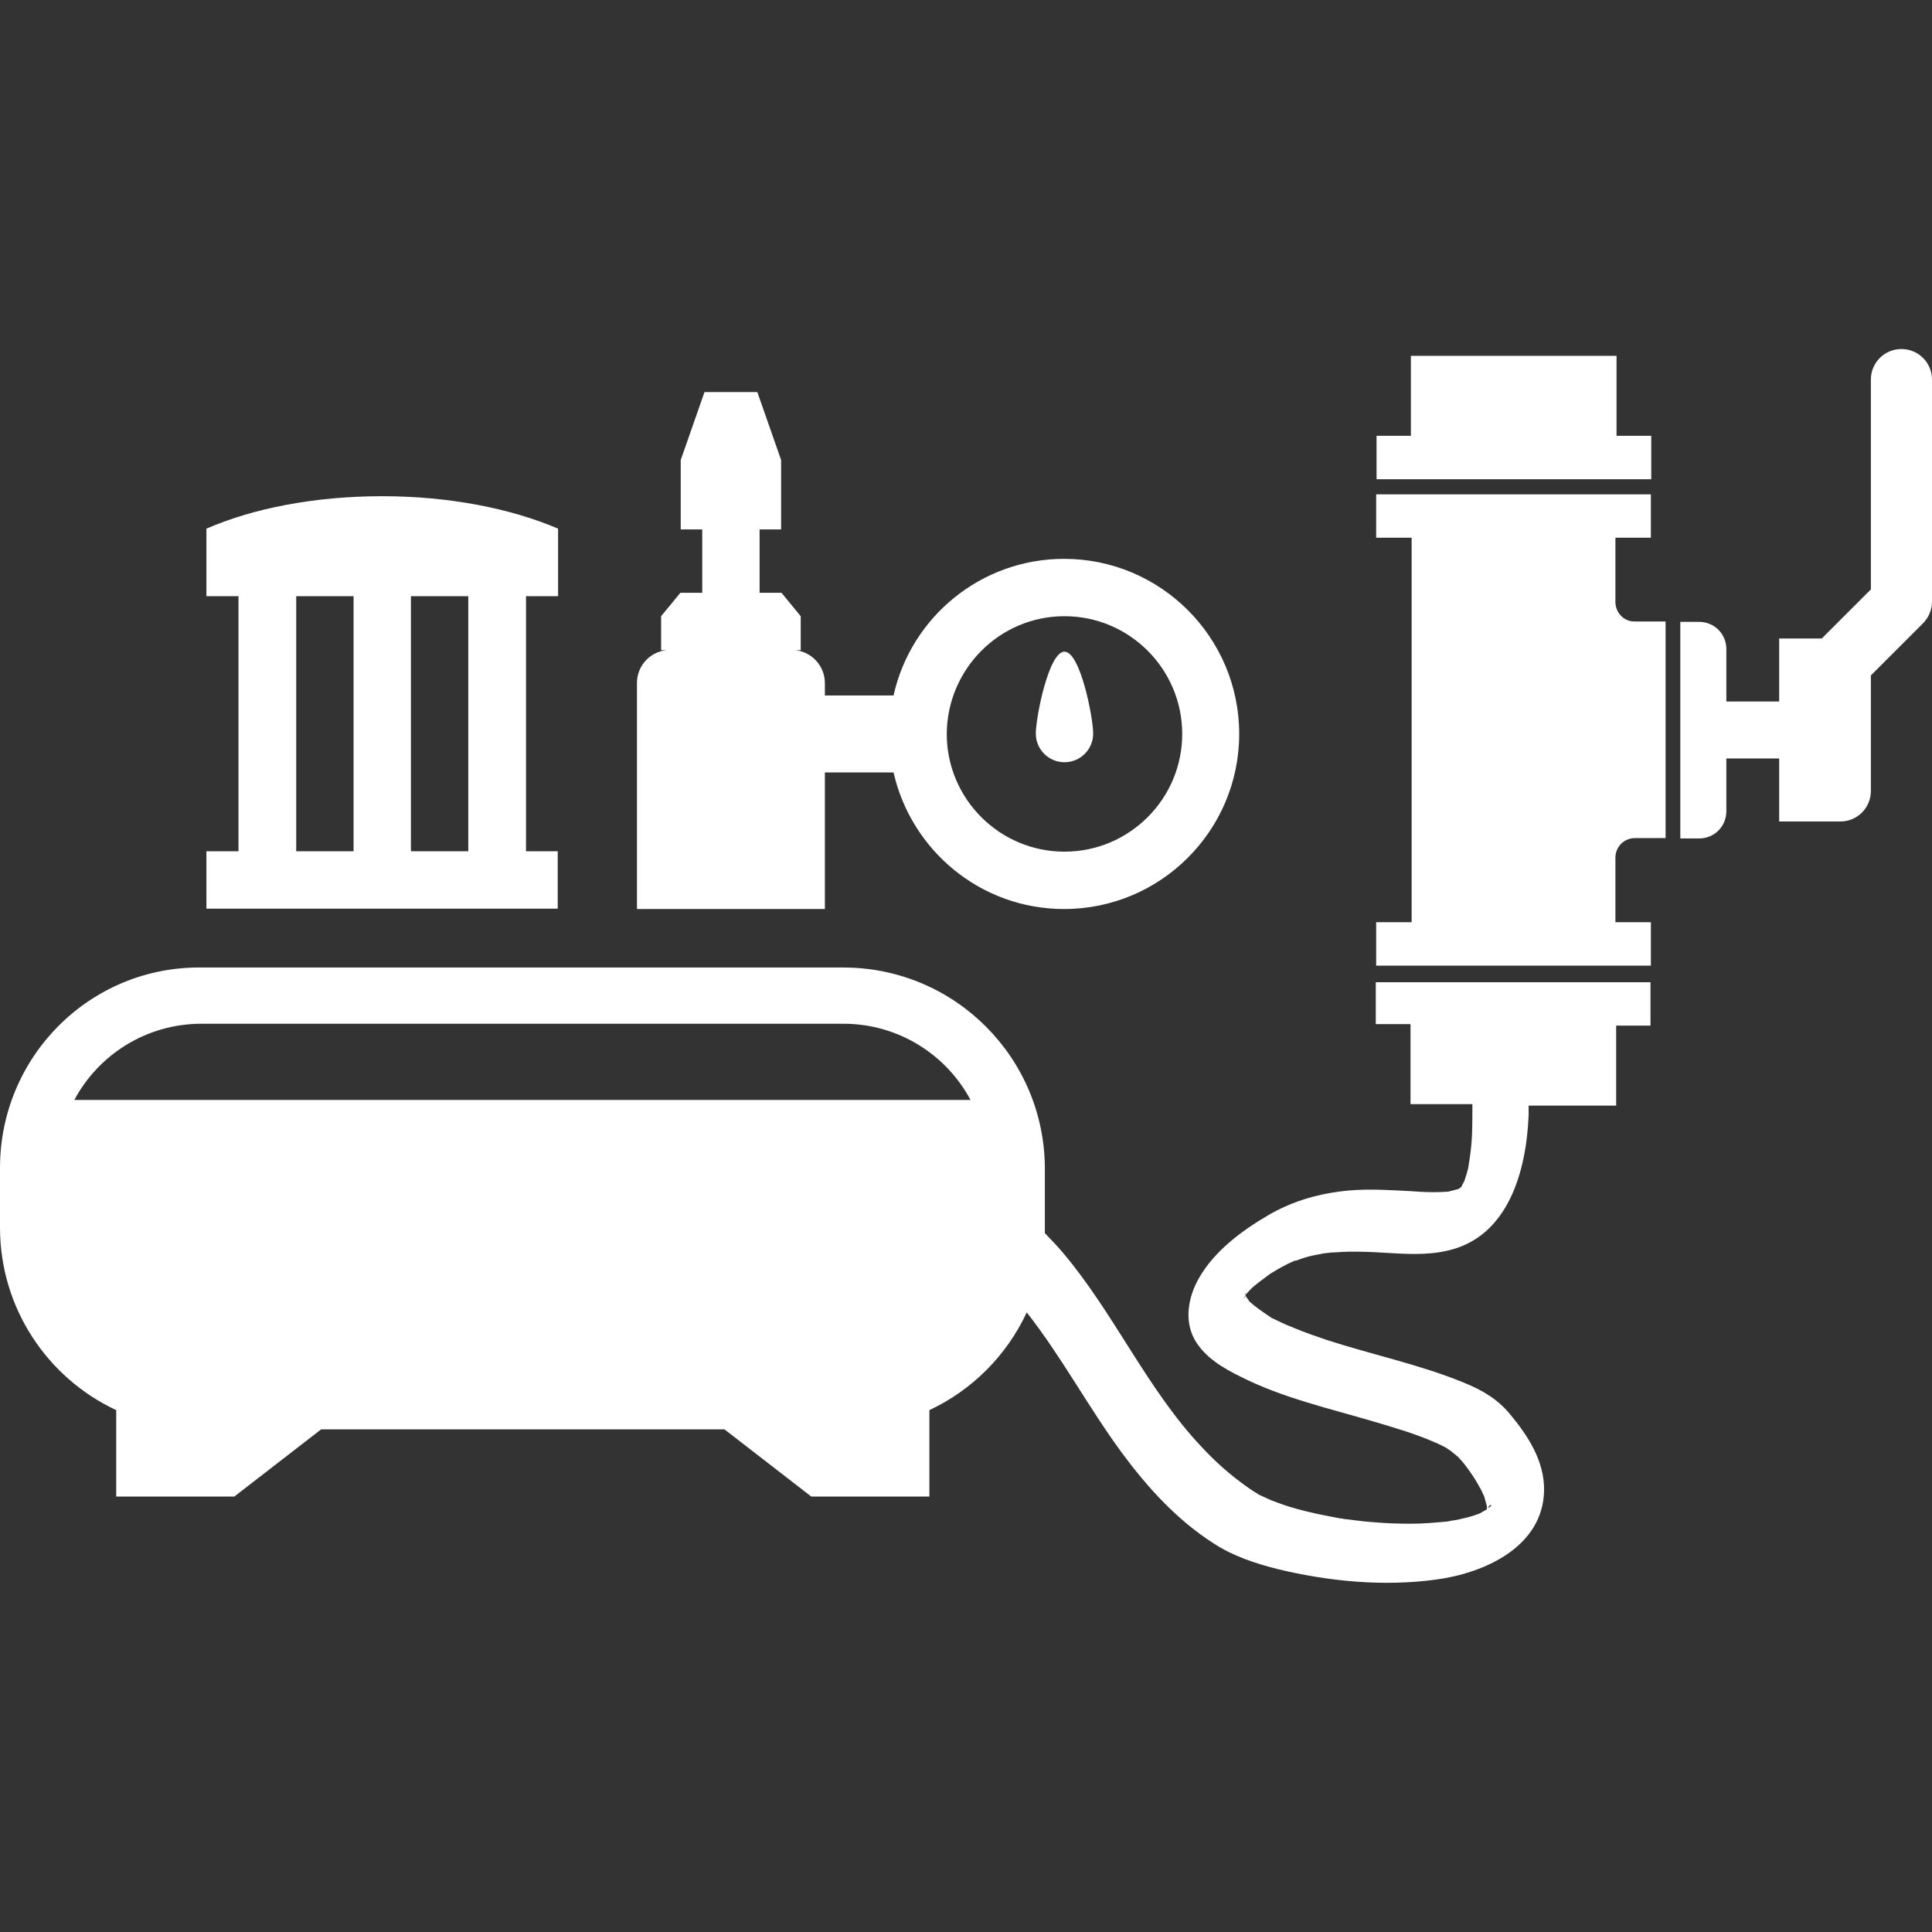
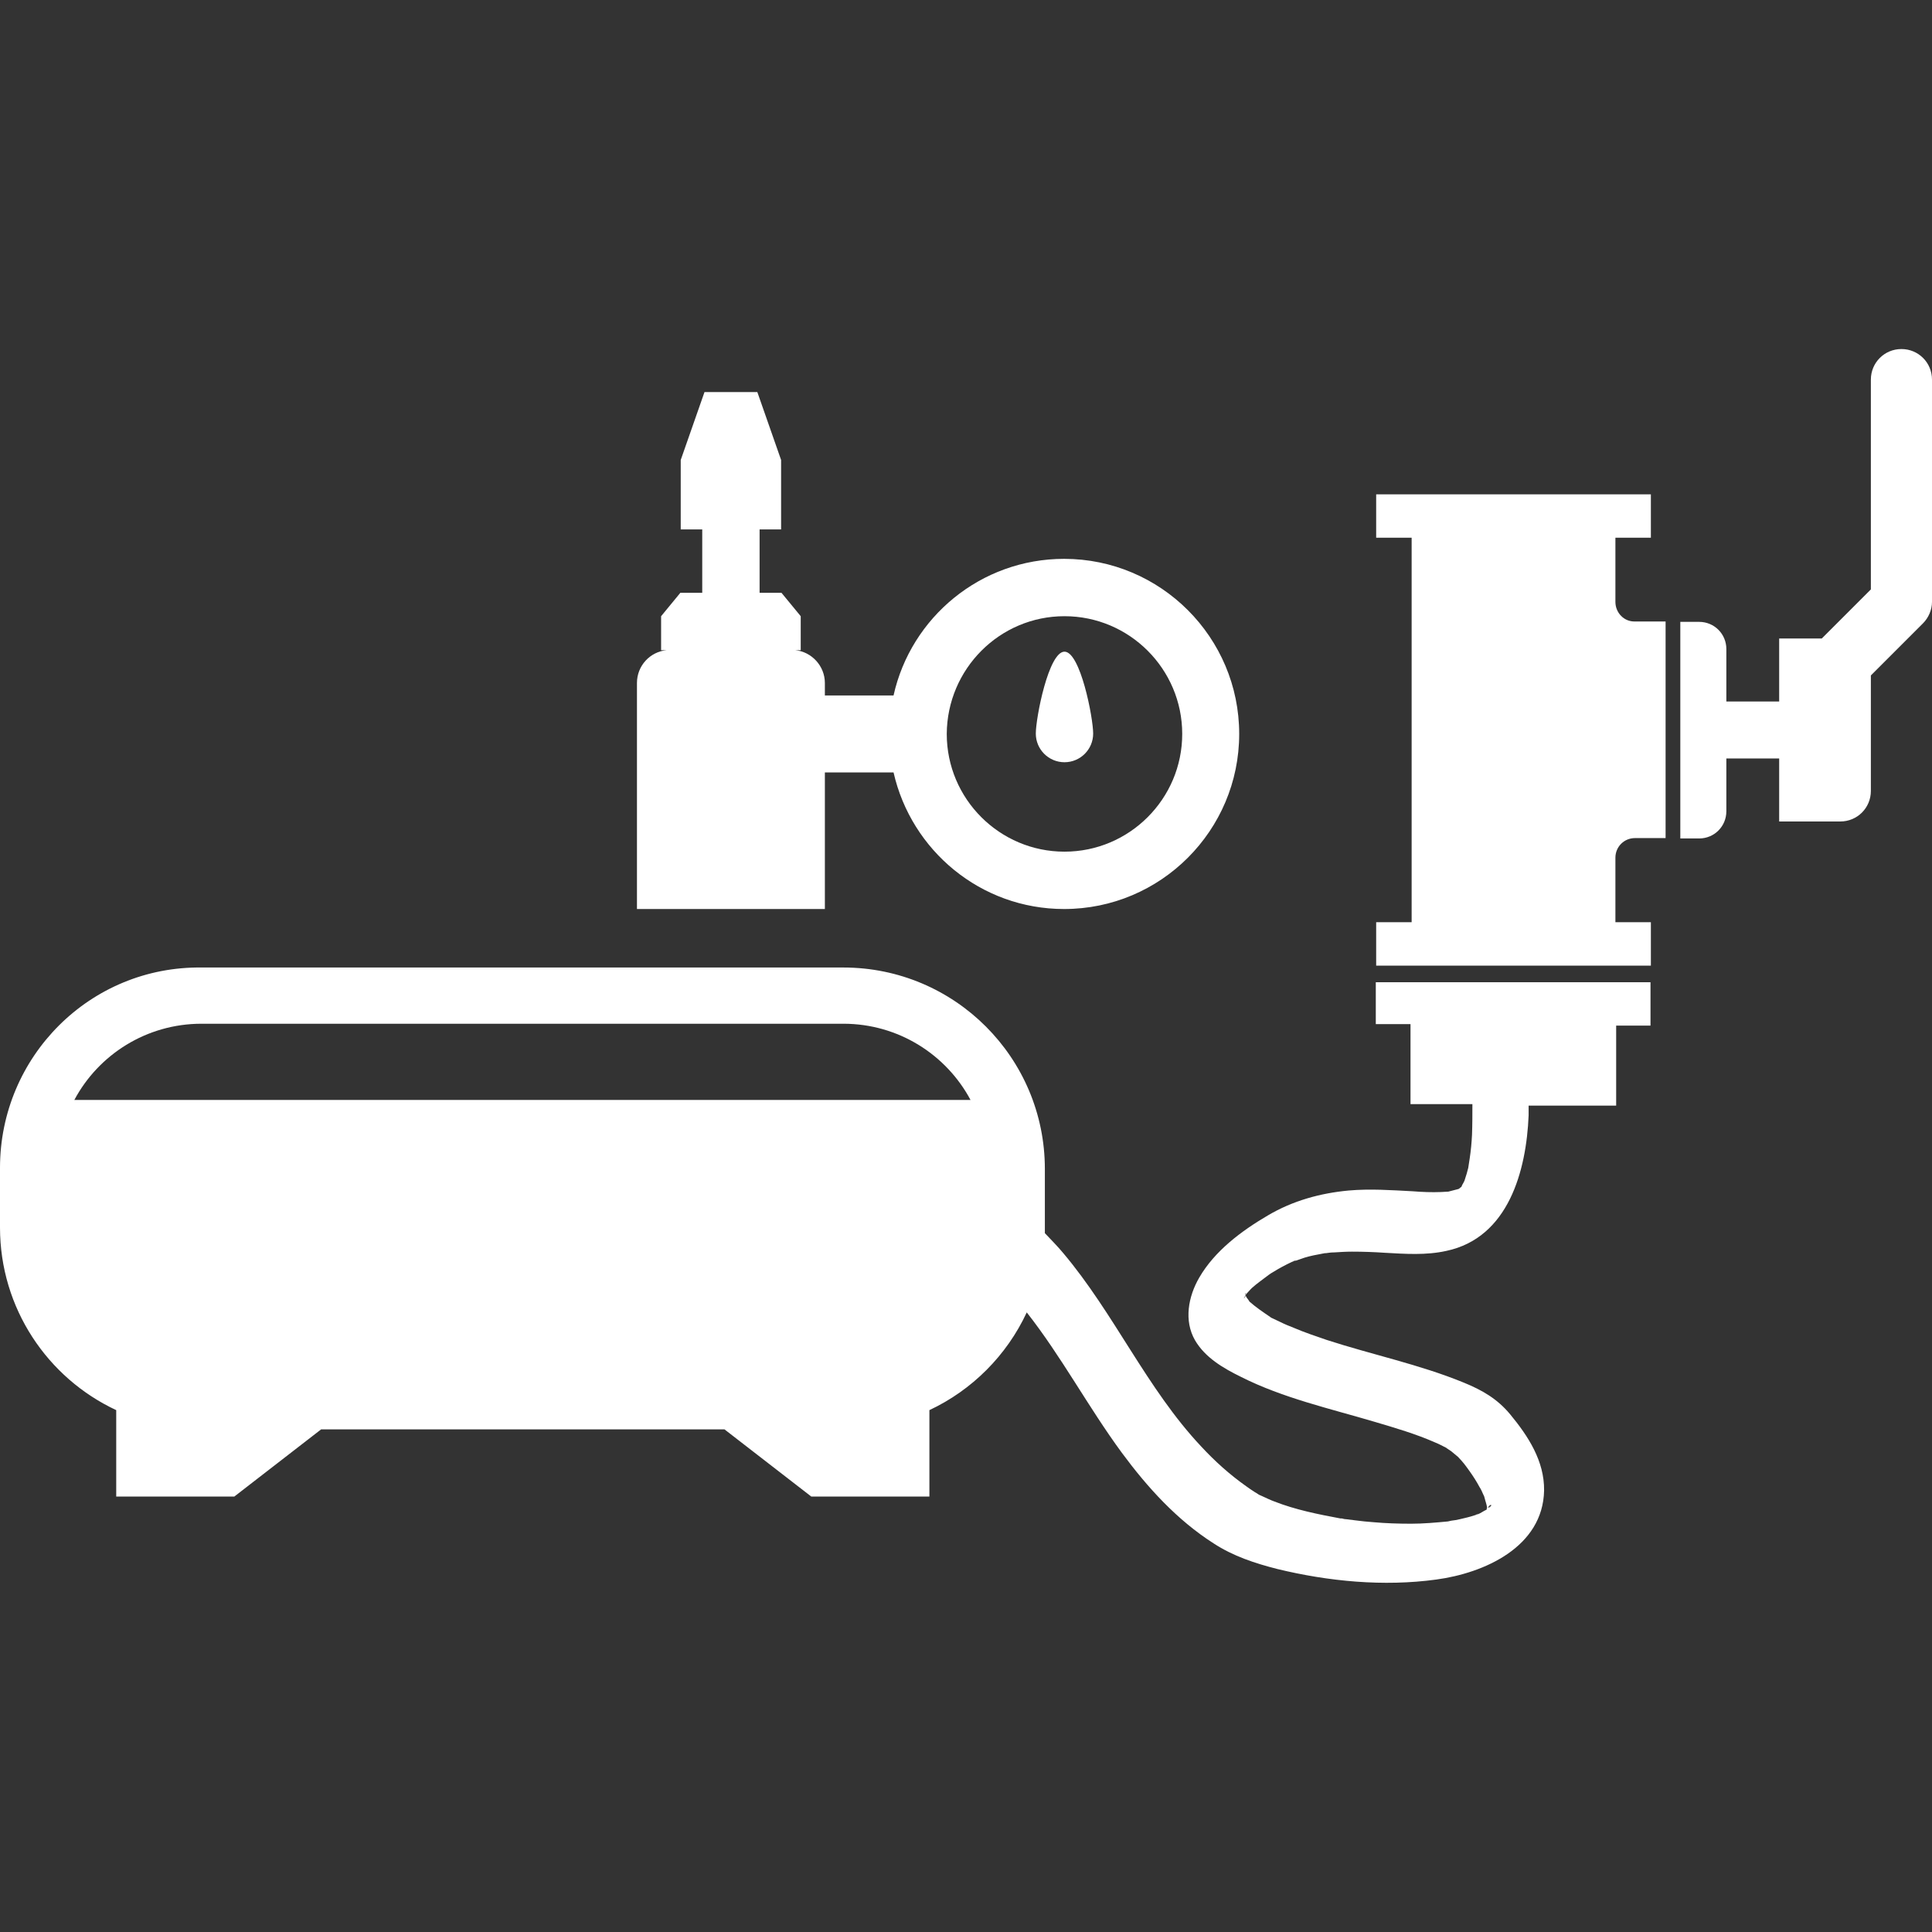
<svg xmlns="http://www.w3.org/2000/svg" version="1.1" id="Layer_1" x="0px" y="0px" viewBox="0 0 512 512" style="enable-background:new 0 0 512 512;" xml:space="preserve">
  <rect x="0" y="0" width="512" height="512" fill="#333333" stroke="none" />
  <style type="text/css">
	.st0{fill:#FFFFFF;}
</style>
  <g>
    <path class="st0" d="M218.6,204.7h18.2c4.7,20.7,23.1,36.2,45.2,36.2c25.6,0,46.4-20.8,46.4-46.4c0-25.6-20.8-46.4-46.4-46.4   c-22.1,0-40.6,15.5-45.2,36.2h-18.2V181c0-4.5-3.5-8.3-7.9-8.7h1.5v-9l-5.1-6.2h-5.8v-16.8h5.7v-18.4l-6.3-18h-14l-6.3,18v18.4h5.7   v16.8h-5.8l-5.1,6.2v9h1.5c-4.4,0.4-7.9,4.1-7.9,8.7v59.9h49.8V204.7z M282.1,163.3c17.2,0,31.2,14,31.2,31.2   c0,17.2-14,31.2-31.2,31.2c-17.2,0-31.2-14-31.2-31.2C251,177.3,264.9,163.3,282.1,163.3z" />
    <path class="st0" d="M282.1,202c4.2,0,7.6-3.4,7.6-7.6c0-4.2-3.4-21.7-7.6-21.7c-4.2,0-7.6,17.5-7.6,21.7S277.9,202,282.1,202z" />
-     <path class="st0" d="M147.9,225.6h-8.5V158h8.5v-17.9c-12.4-5.3-28.7-8.6-46.6-8.6c-17.9,0-34.2,3.2-46.6,8.6V158h8.5v67.6h-8.5   v15.2h93.1V225.6z M93.7,225.6H78.5V158h15.2V225.6z M124.1,225.6h-15.2V158h15.2V225.6z" />
-     <path class="st0" d="M437.5,115.5h-9.1V94.3h-54.5v21.2h-9.1V127c0.5,0,71.7,0,72.8,0V115.5z" />
    <path class="st0" d="M364.7,271.4h9.1v21.2h16.4c0,2.7,0,5.4-0.1,8.1c-0.1,2.1-0.3,4.2-0.6,6.2c-0.1,0.9-0.3,1.7-0.4,2.6   c0,0,0,0,0,0c-0.1,0.5-0.3,1-0.4,1.5c-0.2,0.6-0.4,1.2-0.6,1.9c-0.1,0.2-0.2,0.4-0.3,0.6c-0.2,0.3-0.4,0.7-0.5,1   c0,0-0.1,0.1-0.1,0.1c-0.2,0.1-0.3,0.2-0.5,0.4c-0.1,0-0.1,0.1-0.2,0.1c-0.9,0.2-1.8,0.5-2.7,0.7c0,0,0,0-0.1,0   c-0.6,0-1.2,0.1-1.8,0.1c-2.5,0.1-5,0-7.5-0.2c-5.7-0.3-11.3-0.7-17-0.2c-7.5,0.7-14.8,2.7-21.4,6.6c-7,4.1-14.1,9.4-18.2,16.5   c-2.9,5-4.1,11.4-1.1,16.6c2.7,4.6,7.5,7.4,12.2,9.7c11.1,5.6,23.6,8.4,35.4,11.9c5.4,1.6,10.9,3.2,16.1,5.5c1,0.4,1.9,0.9,2.9,1.4   c0,0,0,0,0.1,0.1c0.4,0.3,0.8,0.5,1.2,0.8c0.6,0.5,1.2,1,1.8,1.5c1.5,1.6,1.7,1.9,3,3.7c1,1.4,1.9,2.8,2.7,4.3c0.4,0.6,0.7,1.3,1,2   c0.2,0.3,0.3,0.7,0.4,1.1c0,0,0,0,0,0c0.1,0.5,0.5,1.5,0.6,2.4c-0.1,0-0.1,0.1-0.1,0.4c0,0,0-0.1,0-0.1c0,0,0,0.1,0,0.1   c0,0,0,0,0,0c0,0,0,0,0,0c0,0,0,0,0,0c0,0,0,0,0,0c0,0,0,0-0.1,0.1c0,0,0,0,0,0c-0.4,0.2-0.8,0.4-1.1,0.6c-0.2,0.1-0.5,0.3-0.7,0.4   c-0.1,0-0.1,0-0.2,0.1c-0.4,0.1-0.8,0.3-1.2,0.4c-1.2,0.4-2.5,0.7-3.8,1c-0.8,0.2-1.5,0.3-2.3,0.4c-0.3,0.1-0.6,0.1-0.9,0.2   c0,0,0,0,0,0c0,0,0,0,0,0c-3.2,0.3-6.5,0.6-9.7,0.6c-3.3,0-6.7-0.1-10-0.4c-1.6-0.1-3.3-0.3-4.9-0.5c-0.8-0.1-1.6-0.2-2.4-0.3   c-0.4,0-0.7-0.1-1.1-0.2c-0.1,0-0.1,0-0.2,0c-0.1,0-0.1,0-0.2,0c-5.9-1.1-11.9-2.3-17.5-4.5c-1.1-0.4-2.1-0.9-3.2-1.4   c-0.3-0.1-0.6-0.3-0.9-0.4c-0.1-0.1-0.9-0.6-1.1-0.7c-0.8-0.5-1.5-1-2.2-1.5c-4.4-3.1-8.4-6.7-12-10.6   c-14.4-15.3-23-35.2-36.6-51.3c-1.5-1.8-3.2-3.5-4.8-5.2c0-0.4,0-0.8,0-1.2v-15.8c0-29.5-23.9-53.4-53.4-53.4H53.5   C23.9,256,0,280,0,309.5v15.8c0,21.4,12.6,39.9,30.8,48.4v22.9h31.3l23-17.8H192l23,17.8h31.3v-22.9c11.3-5.3,20.5-14.5,25.8-25.9   c9.2,11.7,16.3,25.1,25.2,37.2c6.8,9.2,14.6,17.8,24.3,24c5.2,3.4,11,5.3,16.9,6.8c13.6,3.3,28.2,4.7,42.1,2.8   c12.7-1.7,28.3-8.6,28.6-23.6c0.1-7.8-4.2-14.4-9-20.2c-3.4-4.1-7.4-6.4-12.3-8.4c-11.7-4.8-24.3-7.4-36.3-11.3   c-2.9-1-5.9-2-8.7-3.2c-1.3-0.5-2.5-1-3.7-1.6c-0.6-0.3-1.3-0.6-1.9-0.9c-0.2-0.1-0.5-0.2-0.7-0.4c-1.9-1.3-3.7-2.5-5.4-4   c0,0,0,0-0.1-0.1c-0.2-0.4-0.5-0.7-0.7-1c-0.1-0.1-0.1-0.3-0.2-0.4c0,0.1,0,0.1-0.1-0.1c0,0.1-0.1,0.1-0.1,0.2   c-0.1,0.2-0.2,0.4-0.4,0.5c0.1-0.1,0.2-0.3,0.3-0.5c0-0.1,0-0.2,0.1-0.2c0,0,0,0.1,0,0.1c0,0,0,0,0-0.1c0,0,0-0.1,0-0.1   c0,0,0,0,0-0.1c0,0,0,0,0,0c0,0,0,0,0,0c0,0,0,0,0,0c0,0,0,0,0,0c0,0,0,0,0,0c0-0.1,0.1-0.2,0.1-0.2c0,0.1-0.1,0.1-0.1,0.2   c0,0,0,0,0,0c0-0.6,0.2-0.6,0.2-0.3c0,0-0.1,0.1-0.1,0.1c0-0.1,0.1-0.1,0.1-0.1c0,0,0,0,0,0.1c0,0,0,0,0,0c0,0,0,0,0,0c0,0,0,0,0,0   c0,0,0,0,0,0c0,0,0.1-0.1,0.1-0.1c0.4-0.4,0.7-0.8,1.1-1.2c0.1-0.1,0.3-0.3,0.4-0.4c0.7-0.6,1.4-1.2,2.1-1.7   c0.8-0.6,1.6-1.2,2.4-1.8c0.3-0.2,0.7-0.5,1.1-0.7c0,0,0,0,0,0c0,0,0,0,0,0c1.6-1,3.3-1.9,5-2.7c0.1,0,0.2-0.1,0.3-0.1   c0.1-0.1,0.3-0.2,0.5-0.2c0,0,0.1,0,0.1,0c0.1,0,0.2-0.1,0.3-0.1c-0.1,0-0.2,0.1-0.2,0.1c0.8-0.3,1.5-0.5,2.3-0.8   c1.6-0.5,3.3-0.8,4.9-1.1c0.2,0,0.4-0.1,0.5-0.1c0.1,0,0.1,0,0.3,0c0.7-0.1,1.4-0.2,2.2-0.2c1.6-0.1,3.1-0.2,4.7-0.2   c2.9,0,5.8,0.1,8.7,0.3c5.4,0.3,10.9,0.7,16.3-0.5c16.5-3.5,21.2-21.3,21.8-35.9c0-0.9,0-1.7,0-2.6h23.2v-21.2h9.1v-11.5   c-0.5,0-71.7,0-72.8,0V271.4z M19.7,291.5c6.4-12,19.1-20.2,33.7-20.2h170.1c14.6,0,27.3,8.2,33.7,20.2H19.7z M391.9,401.1   c-0.3,0.1-0.5,0.2-0.7,0.3C391.2,401.3,391.6,401.2,391.9,401.1z M394.2,399.7c0,0,0.1-0.1,0.1-0.1   C394.3,399.6,394.3,399.7,394.2,399.7c0.1,0.1,0.1,0.1,0,0.1c0,0,0,0,0,0C394.2,399.8,394.2,399.7,394.2,399.7z M394,400.2   C393.9,400.2,393.9,400.3,394,400.2C393.9,400.3,393.9,400.2,394,400.2C393.9,400.2,393.9,400.2,394,400.2z M394.9,399.3   c-0.1,0.1-0.2,0.2-0.4,0.3C394.7,399.4,394.8,399.2,394.9,399.3c-0.1,0-0.3,0.1-0.4,0.2c0,0,0,0,0,0c0,0-0.1,0.1-0.1,0.1   c0-0.1,0-0.1,0-0.2C395.1,398.4,395.5,398.9,394.9,399.3z M329.9,342.9C329.9,342.9,329.9,342.9,329.9,342.9   C329.9,342.9,329.9,342.8,329.9,342.9C329.9,342.8,329.9,342.8,329.9,342.9z M386.5,315.3C386.5,315.3,386.5,315.3,386.5,315.3   C386.5,315.3,386.5,315.3,386.5,315.3C386.5,315.3,386.5,315.3,386.5,315.3z M387.3,314.7C387.3,314.7,387.3,314.7,387.3,314.7   C387.3,314.7,387.3,314.7,387.3,314.7C387.5,314.7,387.5,314.6,387.3,314.7z" />
    <path class="st0" d="M428.1,159.5v-17h9.4V131h-72.8v11.5h9.4v101.9l-9.4,0v11.5h72.8v-11.5h-9.4v-17.1c0-2.9,2.3-5.2,5.2-5.2h8.1   v-57.4h-8.1C430.4,164.8,428.1,162.4,428.1,159.5z" />
    <path class="st0" d="M503.9,92.5c-4.5,0-8.1,3.6-8.1,8.1v55.6l-13,13h-11.3v16.7h-14V172c0-4-3.2-7.2-7.2-7.2h-5   c0,1.1,0,52.5,0,57.4h5c4,0,7.2-3.2,7.2-7.2V201h14v16.7h16.2c4.5,0,8.1-3.6,8.1-8.1v-30.6l13.8-13.8c1.5-1.5,2.4-3.6,2.4-5.7   v-58.9C512,96.1,508.4,92.5,503.9,92.5z" />
    <path class="st0" d="M330.2,342.8c-0.1,0.1-0.1,0.2-0.2,0.3c0,0,0,0,0,0c0,0,0,0,0,0c0,0,0,0,0,0.1c0,0,0,0,0,0c0,0,0,0,0,0   c0,0,0,0,0,0.1c0,0,0,0.1-0.1,0.1c0,0.1,0,0.2,0,0.2c0-0.1,0.1-0.1,0.1-0.2c0,0,0,0,0,0c0,0,0,0,0-0.1c0,0,0,0.1,0.1,0.1   c0,0,0-0.1,0-0.2C330.2,343.1,330.3,343,330.2,342.8C330.3,342.8,330.2,342.8,330.2,342.8C330.2,342.8,330.2,342.8,330.2,342.8z" />
    <path class="st0" d="M330,343.5C330,343.5,330,343.5,330,343.5C330,343.5,330,343.5,330,343.5z" />
-     <path class="st0" d="M330,343.4c0,0,0,0.1-0.1,0.1c0,0.1,0,0.2-0.1,0.2c0.1,0,0.1-0.1,0.2-0.2c0,0,0,0,0,0   C330,343.6,330,343.5,330,343.4z" />
    <path class="st0" d="M394.2,399.8C394.1,399.9,394.1,399.9,394.2,399.8C394.1,399.9,394.1,399.9,394.2,399.8   C394.2,399.9,394.2,399.8,394.2,399.8z" />
    <path class="st0" d="M330.1,342.8C330.1,342.8,330.1,342.8,330.1,342.8C330.1,342.8,330.1,342.8,330.1,342.8z" />
-     <path class="st0" d="M342.7,333.9c-0.1,0.1,0,0.1,0.7-0.3c0,0-0.1,0-0.1,0C343.1,333.7,342.9,333.8,342.7,333.9z" />
  </g>
</svg>